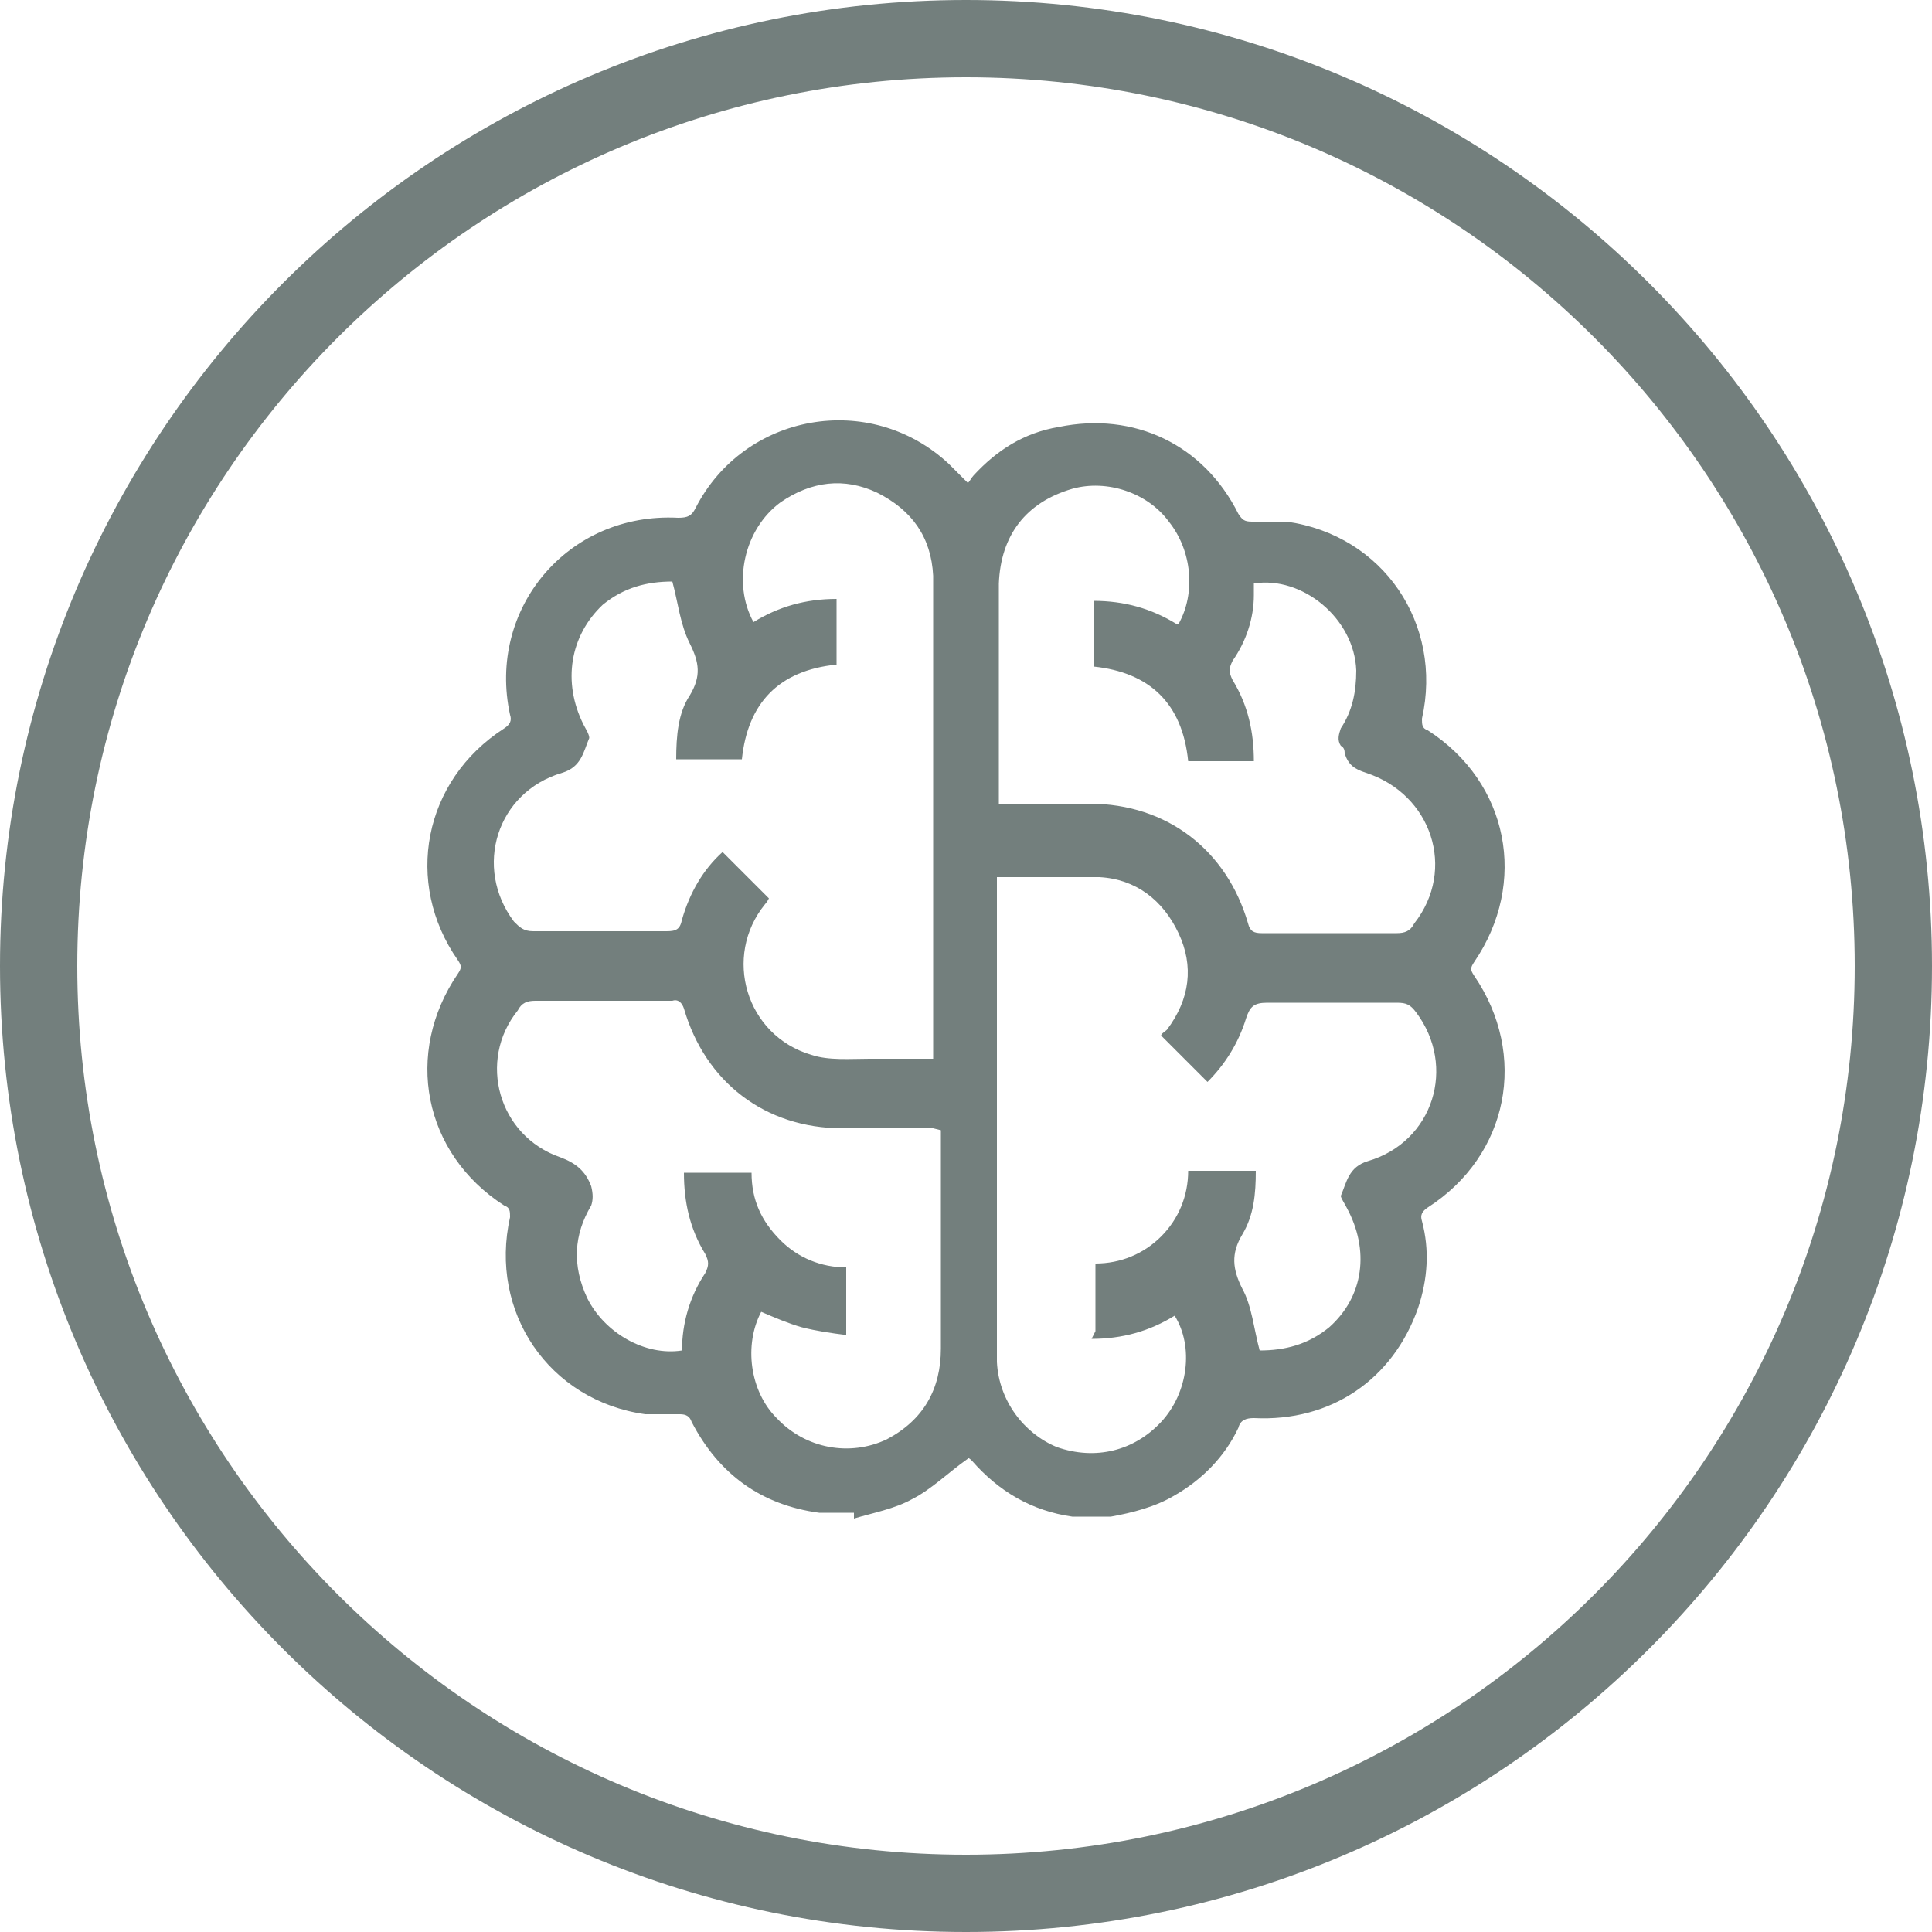
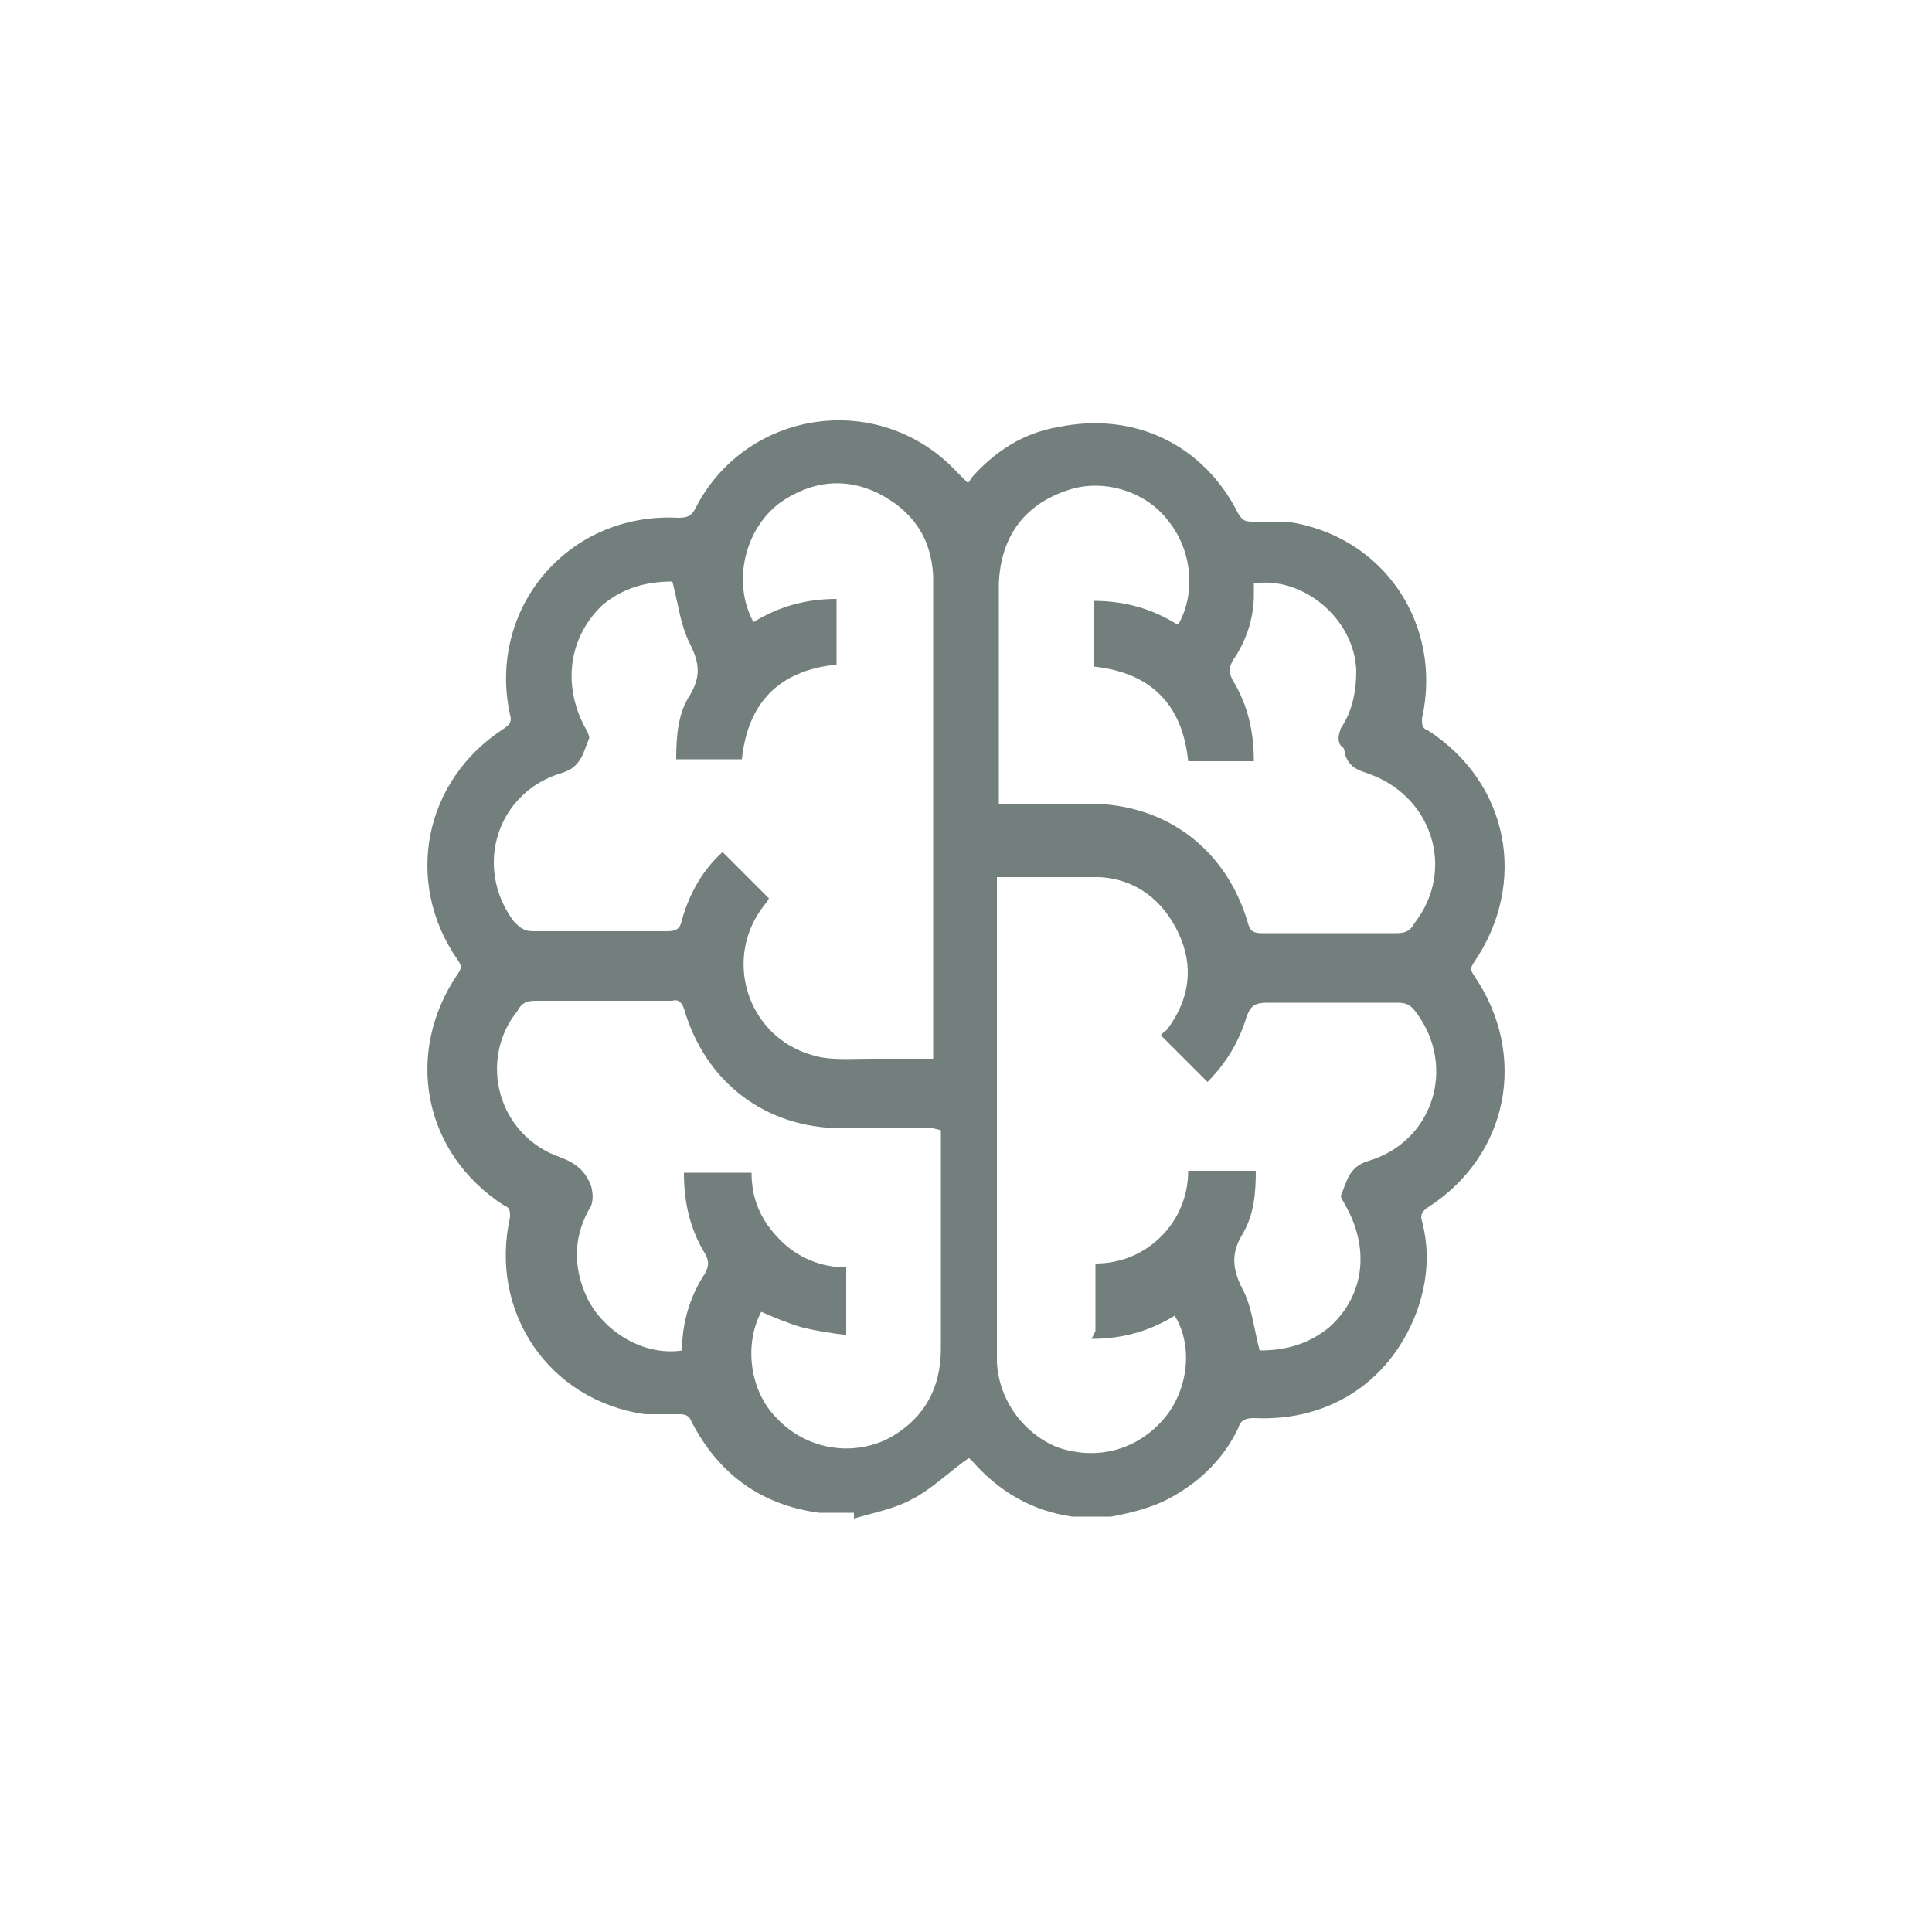
<svg xmlns="http://www.w3.org/2000/svg" version="1.1" viewBox="0 0 100 100">
  <defs>
    <style>
      .cls-1 {
        fill: #737f7d;
      }
    </style>
  </defs>
  <g>
    <g id="Camada_1">
-       <path class="cls-1" d="M50,4c25.4,0,46,20.6,46,46s-20.6,46-46,46S4,75.4,4,50,24.6,4,50,4M50,0C22.4,0,0,22.4,0,50s22.4,50,50,50,50-22.4,50-50S77.6,0,50,0h0Z" />
      <path class="cls-1" d="M44.2,78.3h-1.7s0,0-.1,0c-3-.4-5.2-2-6.6-4.7-.1-.3-.3-.4-.6-.4-.6,0-1.2,0-1.8,0-5-.7-8.1-5.3-7-10.2,0-.3,0-.5-.3-.6-4.2-2.7-5.2-7.9-2.4-12,.2-.3.2-.4,0-.7-2.8-4-1.8-9.3,2.4-12,.3-.2.4-.4.3-.7-1.2-5.5,3-10.5,8.7-10.2.5,0,.7-.1.9-.5,2.5-4.9,9-6.1,13.1-2.3.3.3.7.7,1,1,0,0,0,0,0,0,.1-.1.2-.3.3-.4,1.2-1.3,2.6-2.2,4.4-2.5,3.9-.8,7.5.9,9.3,4.5.2.3.3.4.7.4.6,0,1.2,0,1.8,0,5,.7,8.1,5.3,7,10.2,0,.3,0,.5.3.6,4.2,2.7,5.2,7.9,2.4,12-.2.3-.2.4,0,.7,2.8,4.1,1.8,9.3-2.4,12-.3.2-.4.4-.3.7.4,1.5.3,3-.2,4.5-1.3,3.7-4.5,5.9-8.5,5.7-.4,0-.7.1-.8.5-.7,1.5-1.9,2.7-3.3,3.5-1,.6-2.2.9-3.3,1.1h-1.7c-.1,0-.2,0-.3,0-2.1-.3-3.8-1.3-5.2-2.9,0,0-.2-.2-.2-.1-1,.7-1.9,1.6-2.9,2.1-.9.5-2,.7-3,1ZM56.7,68.9v-3.5c1.3,0,2.5-.5,3.4-1.4.9-.9,1.4-2.1,1.4-3.4h3.5c0,1.2-.1,2.3-.7,3.3-.6,1-.5,1.8,0,2.8.5.9.6,2.1.9,3.2,1.3,0,2.5-.3,3.6-1.2,1.8-1.6,2.1-4,.9-6.2-.1-.2-.3-.5-.3-.6.3-.7.4-1.5,1.4-1.8,3.4-1,4.6-4.9,2.5-7.7-.3-.4-.5-.5-1-.5-2.2,0-4.5,0-6.7,0-.7,0-.9.2-1.1.8-.4,1.3-1.1,2.4-2,3.3-.8-.8-1.6-1.6-2.4-2.4,0,0,0,0,0,0,0-.1.2-.2.3-.3,1.2-1.6,1.4-3.3.6-5-.8-1.7-2.2-2.8-4.1-2.9-1.5,0-3,0-4.4,0-.3,0-.5,0-.9,0v.7c0,7.9,0,15.9,0,23.8,0,.2,0,.4,0,.6.1,2,1.4,3.7,3.1,4.4,2,.7,4,.2,5.4-1.3,1.4-1.5,1.7-3.9.7-5.5-1.3.8-2.7,1.2-4.3,1.2ZM48.3,54.9v-.7c0-7.9,0-15.8,0-23.7,0-.2,0-.4,0-.7-.1-2-1.1-3.4-2.9-4.3-1.7-.8-3.4-.6-5,.5-1.9,1.4-2.5,4.2-1.4,6.2,1.3-.8,2.7-1.2,4.3-1.2v3.4c-3,.3-4.6,2-4.9,4.9h-3.4c0-1.2.1-2.4.7-3.3.6-1,.5-1.7,0-2.7-.5-1-.6-2.1-.9-3.2-1.3,0-2.5.3-3.6,1.2-1.7,1.6-2.1,4-1,6.2.1.2.3.5.3.7-.3.7-.4,1.5-1.4,1.8-3.4,1-4.6,4.9-2.5,7.7.3.3.5.5,1,.5,2.3,0,4.6,0,6.9,0,.5,0,.7-.1.8-.6.4-1.4,1.1-2.6,2.1-3.5.8.8,1.6,1.6,2.4,2.4,0,0-.1.2-.2.3-2.2,2.7-1,6.8,2.4,7.8.9.3,2,.2,3,.2,1.1,0,2.2,0,3.3,0ZM61,32.3c.9-1.6.7-3.8-.5-5.3-1.1-1.5-3.2-2.2-5-1.7-2.4.7-3.7,2.4-3.8,4.9,0,3.7,0,7.3,0,11,0,.1,0,.2,0,.4,1.6,0,3.1,0,4.7,0,4,0,7.1,2.4,8.2,6.2.1.4.3.5.7.5,2.3,0,4.7,0,7,0,.4,0,.7-.1.9-.5,2.2-2.8.9-6.7-2.5-7.8-.6-.2-.9-.4-1.1-1,0-.1,0-.3-.2-.4-.2-.3-.1-.6,0-.9.6-.9.8-1.9.8-3-.1-2.7-2.8-4.9-5.3-4.5,0,.2,0,.4,0,.6,0,1.2-.4,2.4-1.1,3.4-.2.4-.2.6,0,1,.8,1.3,1.1,2.7,1.1,4.2h-3.4c-.3-3-2-4.6-4.9-4.9v-3.4c1.6,0,3,.4,4.3,1.2ZM48.3,58.4c-1.6,0-3.2,0-4.7,0-4,0-7.1-2.4-8.2-6.2-.1-.3-.3-.5-.6-.4-2.4,0-4.7,0-7.1,0-.4,0-.7.1-.9.5-2.1,2.6-1,6.5,2.2,7.6.8.3,1.3.7,1.6,1.5.1.4.1.7,0,1-.9,1.5-1,3.1-.2,4.8.9,1.8,3,3,4.9,2.7,0-1.4.4-2.8,1.2-4,.2-.4.2-.6,0-1-.8-1.3-1.1-2.7-1.1-4.2h3.5c0,1.4.5,2.5,1.5,3.5.9.9,2.1,1.4,3.4,1.4v3.5c-.8-.1-1.5-.2-2.3-.4-.7-.2-1.4-.5-2.1-.8-.9,1.7-.6,4.1.8,5.5,1.5,1.6,3.8,2,5.7,1.1,1.9-1,2.8-2.6,2.8-4.7,0-3.6,0-7.1,0-10.7,0-.2,0-.4,0-.6Z" />
    </g>
  </g>
</svg>